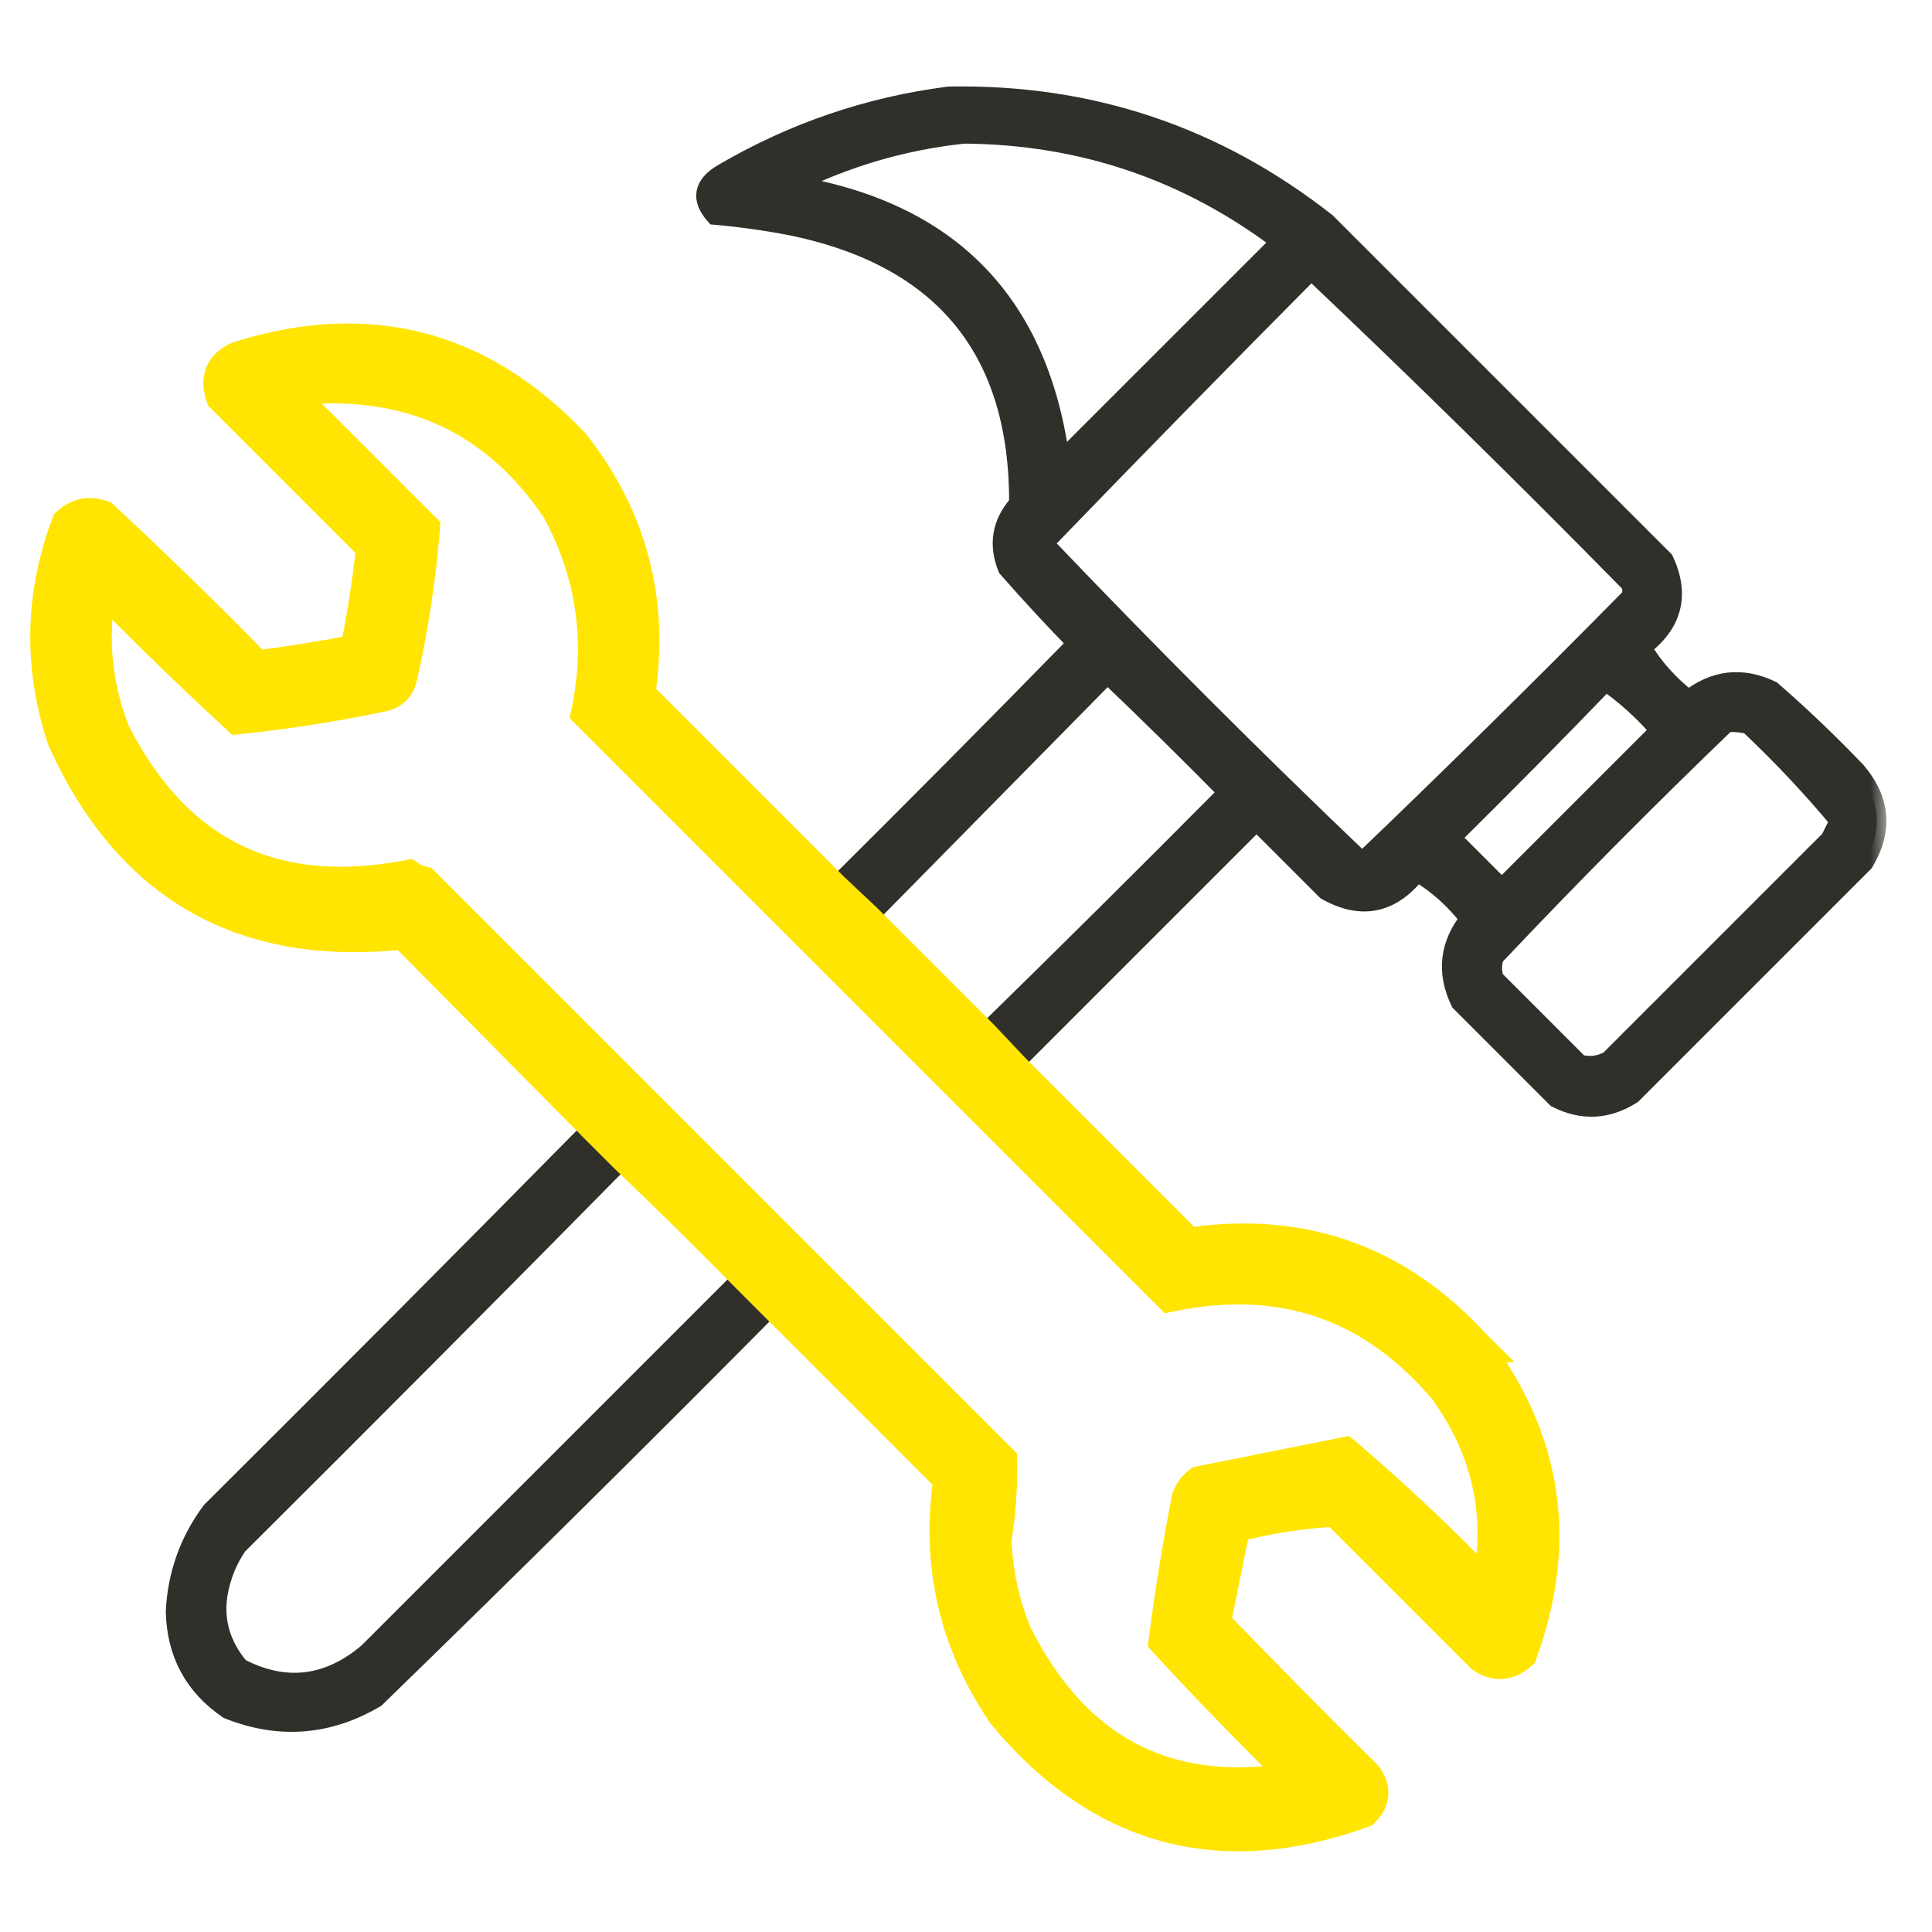
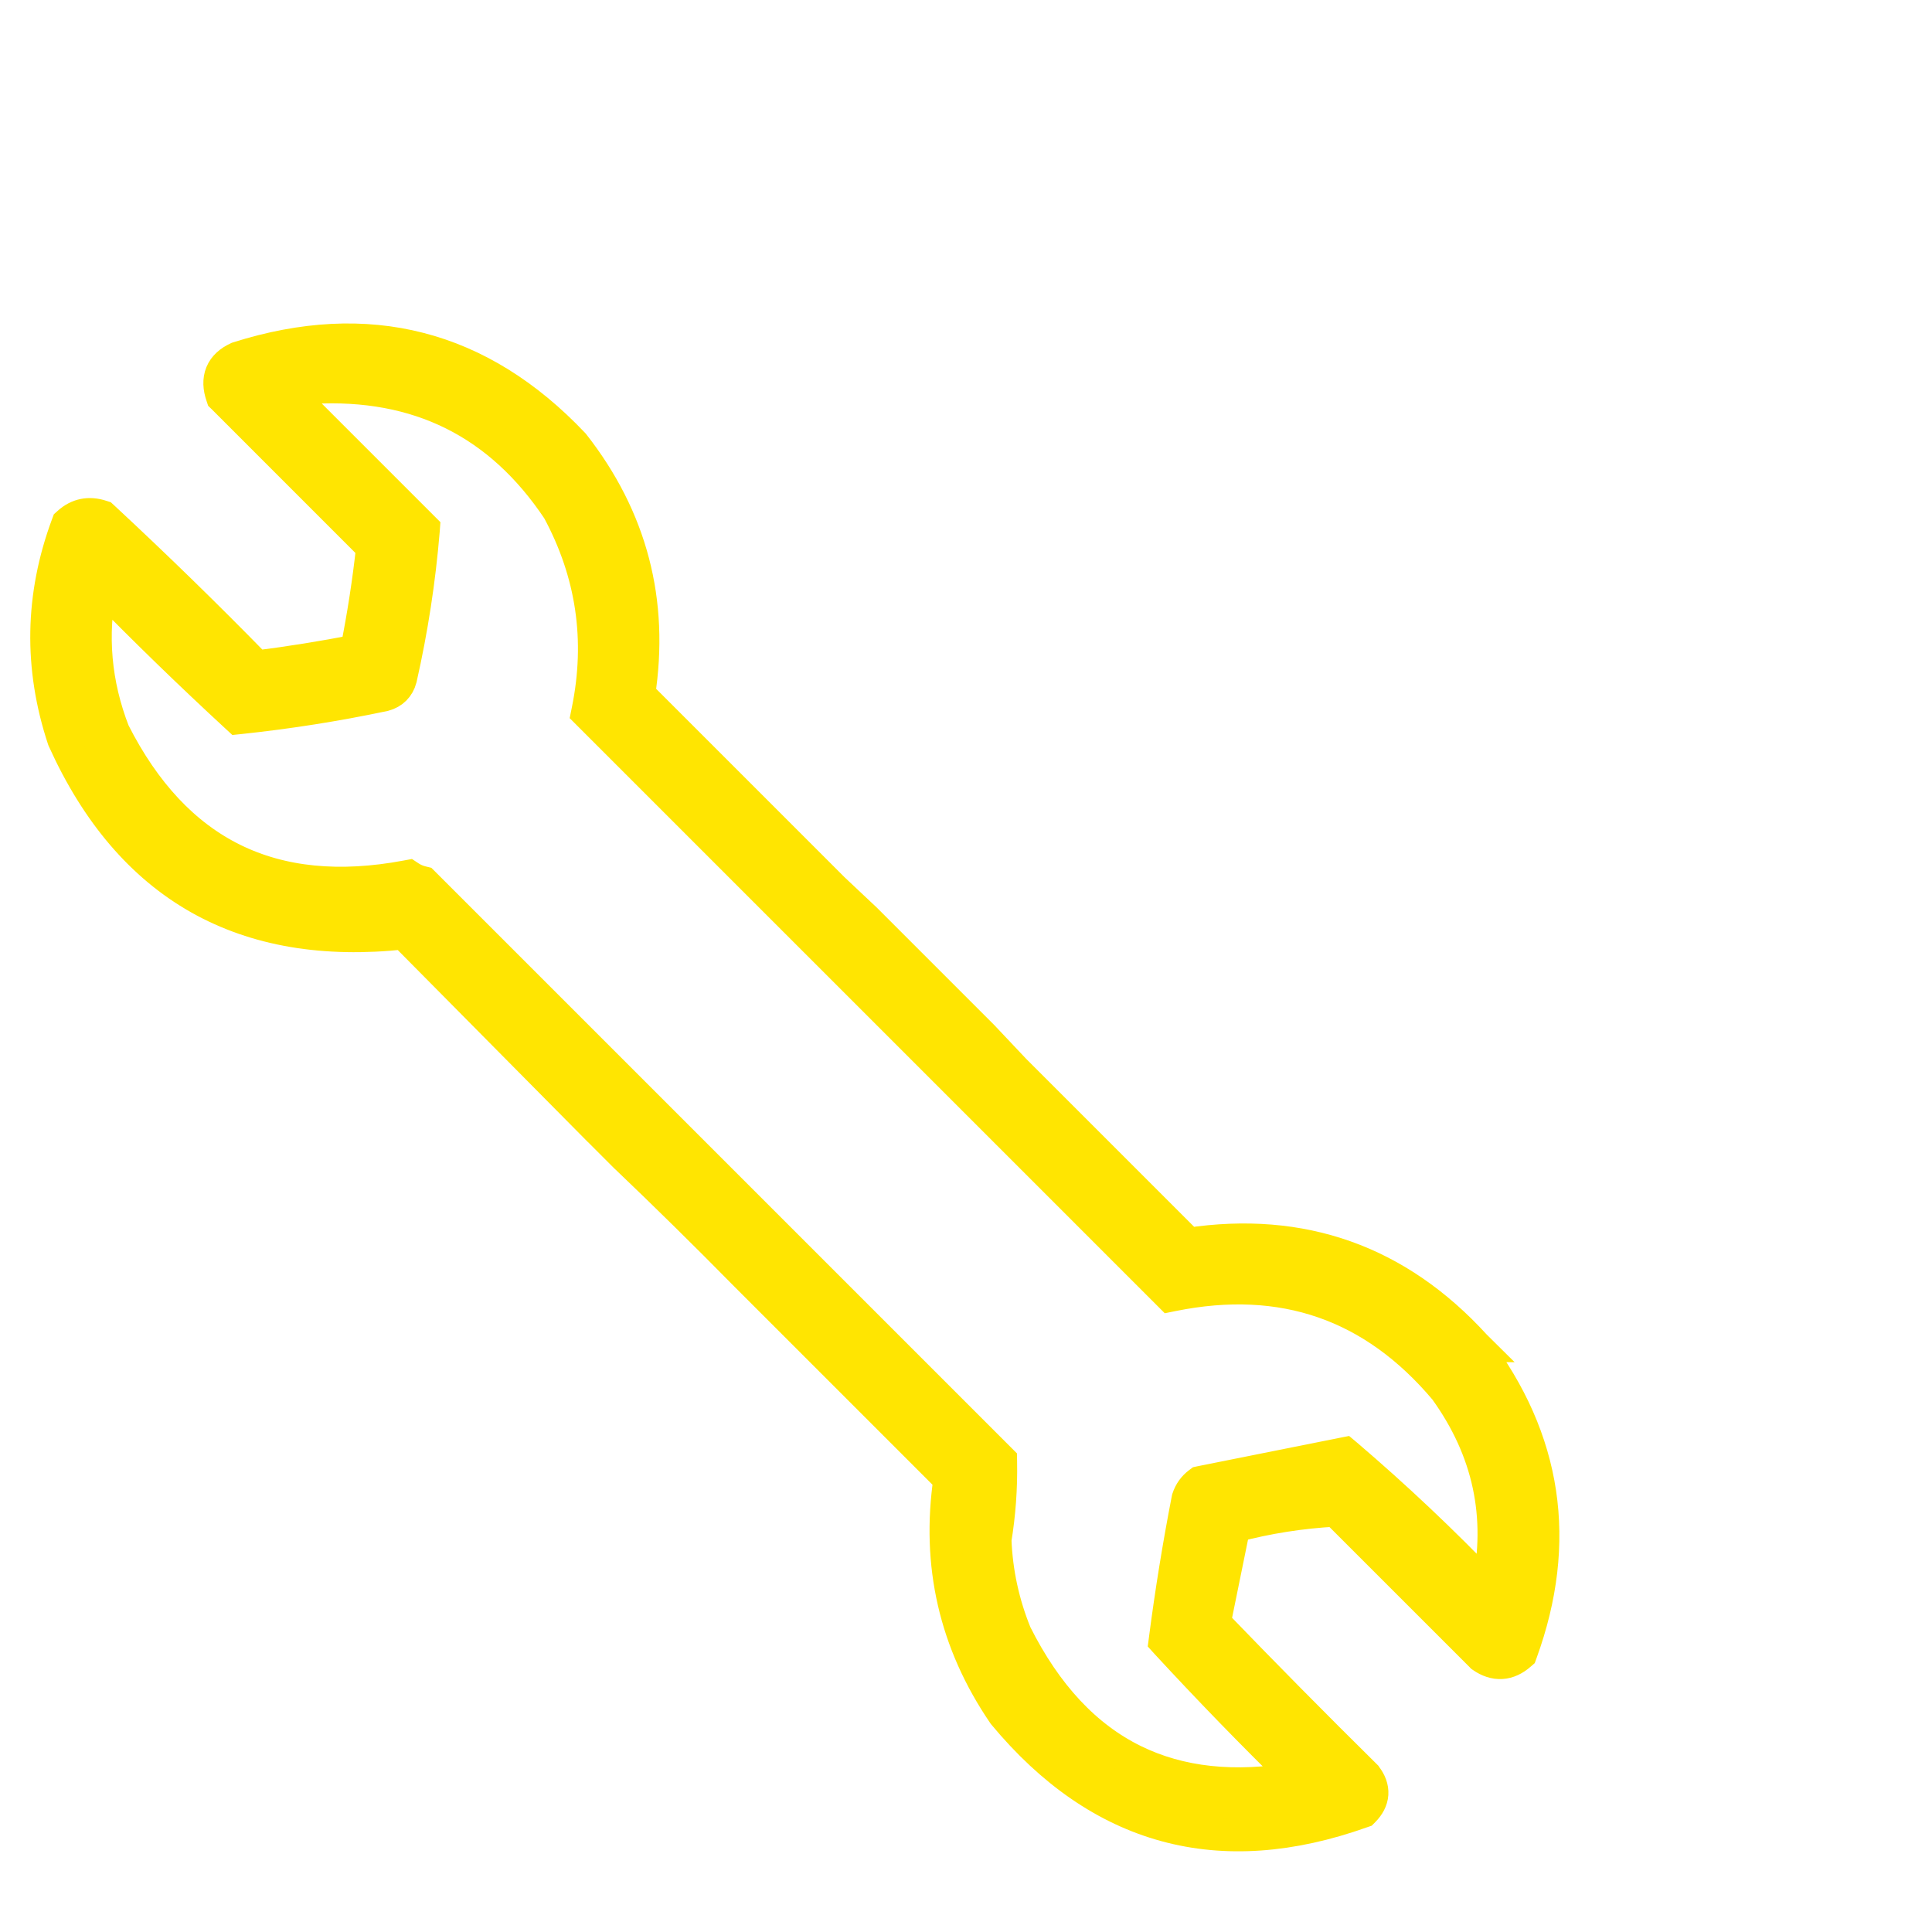
<svg xmlns="http://www.w3.org/2000/svg" width="60" height="60" viewBox="0 0 60 60" fill="none">
  <mask id="path-1-outside-1_359_7391" maskUnits="userSpaceOnUse" x="0.59" y="1.985" width="58" height="56" fill="black">
    <rect fill="white" x="0.59" y="1.985" width="58" height="56" />
    <path fill-rule="evenodd" clip-rule="evenodd" d="M29.472 2.988C33.853 2.906 37.759 4.214 41.191 6.914C44.687 10.41 48.183 13.906 51.679 17.402C52.178 18.479 51.944 19.378 50.976 20.098C51.342 20.719 51.83 21.266 52.441 21.738C53.241 21.101 54.101 21.003 55.019 21.445C55.934 22.242 56.812 23.082 57.656 23.965C58.405 24.85 58.483 25.788 57.89 26.777C55.488 29.18 53.086 31.582 50.683 33.984C49.921 34.47 49.14 34.51 48.339 34.102C47.343 33.105 46.347 32.109 45.351 31.113C44.909 30.195 45.007 29.336 45.644 28.535C45.172 27.924 44.625 27.436 44.003 27.07C43.219 28.076 42.281 28.271 41.191 27.656C40.468 26.934 39.746 26.211 39.023 25.488C36.484 28.027 33.945 30.566 31.406 33.105C31.328 33.184 31.328 33.262 31.406 33.34C33.222 35.156 35.039 36.973 36.855 38.789C40.365 38.24 43.314 39.275 45.703 41.895C47.872 44.755 48.341 47.88 47.109 51.27C46.792 51.549 46.46 51.569 46.113 51.328C44.589 49.805 43.066 48.281 41.542 46.758C40.411 46.812 39.298 46.988 38.203 47.285C37.988 48.341 37.773 49.396 37.558 50.449C39.119 52.069 40.701 53.67 42.304 55.254C42.541 55.562 42.521 55.855 42.246 56.133C37.889 57.688 34.237 56.692 31.289 53.145C29.789 50.945 29.242 48.523 29.648 45.879C27.812 44.043 25.976 42.207 24.14 40.371C20.016 44.535 15.856 48.656 11.66 52.734C10.192 53.598 8.668 53.715 7.089 53.086C6.023 52.359 5.476 51.344 5.449 50.039C5.508 48.887 5.879 47.852 6.562 46.934C10.587 42.928 14.591 38.905 18.574 34.863C16.603 32.834 14.611 30.822 12.597 28.828C7.641 29.389 4.145 27.416 2.109 22.91C1.38 20.709 1.419 18.522 2.226 16.348C2.478 16.12 2.771 16.061 3.105 16.172C4.742 17.692 6.344 19.254 7.91 20.859C9.003 20.723 10.097 20.547 11.191 20.332C11.421 19.203 11.597 18.07 11.718 16.934C10.156 15.371 8.593 13.809 7.031 12.246C6.869 11.78 7.006 11.448 7.441 11.25C11.419 9.993 14.837 10.872 17.695 13.887C19.483 16.167 20.147 18.745 19.687 21.621C21.718 23.652 23.75 25.684 25.781 27.715C28.36 25.155 30.919 22.576 33.456 19.98C32.712 19.217 31.99 18.436 31.289 17.637C30.992 16.901 31.109 16.237 31.64 15.645C31.66 10.897 29.336 8.026 24.668 7.031C23.854 6.87 23.033 6.753 22.206 6.68C21.76 6.177 21.838 5.747 22.441 5.391C24.633 4.107 26.977 3.306 29.472 2.988ZM29.941 4.16C33.598 4.188 36.879 5.301 39.785 7.5C37.499 9.785 35.214 12.07 32.929 14.355C32.285 9.414 29.492 6.543 24.55 5.742C26.266 4.884 28.062 4.357 29.941 4.16ZM40.722 8.379C44.072 11.553 47.372 14.795 50.624 18.105C50.703 18.262 50.703 18.418 50.624 18.574C47.885 21.352 45.112 24.087 42.304 26.777C38.925 23.555 35.624 20.254 32.402 16.875C35.155 14.024 37.928 11.192 40.722 8.379ZM9.667 11.895C13.019 11.705 15.617 12.994 17.46 15.762C18.538 17.756 18.85 19.866 18.398 22.09C24.394 28.086 30.39 34.082 36.386 40.078C39.863 39.375 42.734 40.371 44.999 43.066C46.435 45.058 46.865 47.246 46.289 49.629C44.836 48.098 43.313 46.653 41.718 45.293C40.258 45.585 38.793 45.878 37.324 46.172C37.183 46.278 37.085 46.414 37.031 46.582C36.749 48.027 36.515 49.472 36.328 50.918C37.711 52.419 39.137 53.883 40.605 55.312C36.397 56.148 33.33 54.644 31.406 50.801C31.015 49.843 30.8 48.847 30.761 47.812C30.893 47.014 30.951 46.213 30.937 45.41C24.98 39.453 19.023 33.496 13.066 27.539C12.918 27.503 12.781 27.444 12.656 27.363C8.427 28.159 5.341 26.636 3.398 22.793C2.772 21.185 2.655 19.544 3.046 17.871C4.476 19.34 5.94 20.765 7.441 22.148C8.931 21.991 10.416 21.757 11.894 21.445C12.109 21.387 12.246 21.25 12.304 21.035C12.646 19.523 12.88 17.999 13.007 16.465C11.582 15.039 10.156 13.613 8.73 12.188C9.059 12.096 9.372 11.998 9.667 11.895ZM34.394 20.918C35.659 22.125 36.91 23.355 38.144 24.609C35.584 27.189 33.006 29.748 30.41 32.285C29.16 31.113 27.949 29.902 26.777 28.652C29.318 26.072 31.857 23.494 34.394 20.918ZM49.863 21.152C50.438 21.551 50.965 22.019 51.445 22.559C51.523 22.637 51.523 22.715 51.445 22.793C49.843 24.395 48.242 25.996 46.64 27.598C46.113 27.07 45.586 26.543 45.058 26.016C46.683 24.41 48.285 22.789 49.863 21.152ZM53.613 22.441C53.85 22.422 54.085 22.442 54.316 22.5C55.318 23.443 56.255 24.439 57.128 25.488C57.031 25.684 56.933 25.879 56.836 26.074C54.55 28.359 52.265 30.645 49.98 32.93C49.684 33.096 49.371 33.135 49.042 33.047C48.164 32.168 47.285 31.289 46.406 30.41C46.328 30.176 46.328 29.941 46.406 29.707C48.754 27.223 51.156 24.801 53.613 22.441ZM19.511 35.801C20.777 37.008 22.027 38.238 23.261 39.492C19.316 43.438 15.371 47.383 11.425 51.328C10.185 52.374 8.857 52.53 7.441 51.797C6.727 50.949 6.552 49.992 6.914 48.926C7.026 48.589 7.182 48.276 7.382 47.988C11.449 43.941 15.492 39.879 19.511 35.801Z" />
  </mask>
-   <path fill-rule="evenodd" clip-rule="evenodd" d="M29.472 2.988C33.853 2.906 37.759 4.214 41.191 6.914C44.687 10.41 48.183 13.906 51.679 17.402C52.178 18.479 51.944 19.378 50.976 20.098C51.342 20.719 51.83 21.266 52.441 21.738C53.241 21.101 54.101 21.003 55.019 21.445C55.934 22.242 56.812 23.082 57.656 23.965C58.405 24.85 58.483 25.788 57.89 26.777C55.488 29.18 53.086 31.582 50.683 33.984C49.921 34.47 49.14 34.51 48.339 34.102C47.343 33.105 46.347 32.109 45.351 31.113C44.909 30.195 45.007 29.336 45.644 28.535C45.172 27.924 44.625 27.436 44.003 27.07C43.219 28.076 42.281 28.271 41.191 27.656C40.468 26.934 39.746 26.211 39.023 25.488C36.484 28.027 33.945 30.566 31.406 33.105C31.328 33.184 31.328 33.262 31.406 33.34C33.222 35.156 35.039 36.973 36.855 38.789C40.365 38.24 43.314 39.275 45.703 41.895C47.872 44.755 48.341 47.88 47.109 51.27C46.792 51.549 46.46 51.569 46.113 51.328C44.589 49.805 43.066 48.281 41.542 46.758C40.411 46.812 39.298 46.988 38.203 47.285C37.988 48.341 37.773 49.396 37.558 50.449C39.119 52.069 40.701 53.67 42.304 55.254C42.541 55.562 42.521 55.855 42.246 56.133C37.889 57.688 34.237 56.692 31.289 53.145C29.789 50.945 29.242 48.523 29.648 45.879C27.812 44.043 25.976 42.207 24.14 40.371C20.016 44.535 15.856 48.656 11.66 52.734C10.192 53.598 8.668 53.715 7.089 53.086C6.023 52.359 5.476 51.344 5.449 50.039C5.508 48.887 5.879 47.852 6.562 46.934C10.587 42.928 14.591 38.905 18.574 34.863C16.603 32.834 14.611 30.822 12.597 28.828C7.641 29.389 4.145 27.416 2.109 22.91C1.38 20.709 1.419 18.522 2.226 16.348C2.478 16.12 2.771 16.061 3.105 16.172C4.742 17.692 6.344 19.254 7.91 20.859C9.003 20.723 10.097 20.547 11.191 20.332C11.421 19.203 11.597 18.07 11.718 16.934C10.156 15.371 8.593 13.809 7.031 12.246C6.869 11.78 7.006 11.448 7.441 11.25C11.419 9.993 14.837 10.872 17.695 13.887C19.483 16.167 20.147 18.745 19.687 21.621C21.718 23.652 23.75 25.684 25.781 27.715C28.36 25.155 30.919 22.576 33.456 19.98C32.712 19.217 31.99 18.436 31.289 17.637C30.992 16.901 31.109 16.237 31.64 15.645C31.66 10.897 29.336 8.026 24.668 7.031C23.854 6.87 23.033 6.753 22.206 6.68C21.76 6.177 21.838 5.747 22.441 5.391C24.633 4.107 26.977 3.306 29.472 2.988ZM29.941 4.16C33.598 4.188 36.879 5.301 39.785 7.5C37.499 9.785 35.214 12.07 32.929 14.355C32.285 9.414 29.492 6.543 24.55 5.742C26.266 4.884 28.062 4.357 29.941 4.16ZM40.722 8.379C44.072 11.553 47.372 14.795 50.624 18.105C50.703 18.262 50.703 18.418 50.624 18.574C47.885 21.352 45.112 24.087 42.304 26.777C38.925 23.555 35.624 20.254 32.402 16.875C35.155 14.024 37.928 11.192 40.722 8.379ZM9.667 11.895C13.019 11.705 15.617 12.994 17.46 15.762C18.538 17.756 18.85 19.866 18.398 22.09C24.394 28.086 30.39 34.082 36.386 40.078C39.863 39.375 42.734 40.371 44.999 43.066C46.435 45.058 46.865 47.246 46.289 49.629C44.836 48.098 43.313 46.653 41.718 45.293C40.258 45.585 38.793 45.878 37.324 46.172C37.183 46.278 37.085 46.414 37.031 46.582C36.749 48.027 36.515 49.472 36.328 50.918C37.711 52.419 39.137 53.883 40.605 55.312C36.397 56.148 33.33 54.644 31.406 50.801C31.015 49.843 30.8 48.847 30.761 47.812C30.893 47.014 30.951 46.213 30.937 45.41C24.98 39.453 19.023 33.496 13.066 27.539C12.918 27.503 12.781 27.444 12.656 27.363C8.427 28.159 5.341 26.636 3.398 22.793C2.772 21.185 2.655 19.544 3.046 17.871C4.476 19.34 5.94 20.765 7.441 22.148C8.931 21.991 10.416 21.757 11.894 21.445C12.109 21.387 12.246 21.25 12.304 21.035C12.646 19.523 12.88 17.999 13.007 16.465C11.582 15.039 10.156 13.613 8.73 12.188C9.059 12.096 9.372 11.998 9.667 11.895ZM34.394 20.918C35.659 22.125 36.91 23.355 38.144 24.609C35.584 27.189 33.006 29.748 30.41 32.285C29.16 31.113 27.949 29.902 26.777 28.652C29.318 26.072 31.857 23.494 34.394 20.918ZM49.863 21.152C50.438 21.551 50.965 22.019 51.445 22.559C51.523 22.637 51.523 22.715 51.445 22.793C49.843 24.395 48.242 25.996 46.64 27.598C46.113 27.07 45.586 26.543 45.058 26.016C46.683 24.41 48.285 22.789 49.863 21.152ZM53.613 22.441C53.85 22.422 54.085 22.442 54.316 22.5C55.318 23.443 56.255 24.439 57.128 25.488C57.031 25.684 56.933 25.879 56.836 26.074C54.55 28.359 52.265 30.645 49.98 32.93C49.684 33.096 49.371 33.135 49.042 33.047C48.164 32.168 47.285 31.289 46.406 30.41C46.328 30.176 46.328 29.941 46.406 29.707C48.754 27.223 51.156 24.801 53.613 22.441ZM19.511 35.801C20.777 37.008 22.027 38.238 23.261 39.492C19.316 43.438 15.371 47.383 11.425 51.328C10.185 52.374 8.857 52.53 7.441 51.797C6.727 50.949 6.552 49.992 6.914 48.926C7.026 48.589 7.182 48.276 7.382 47.988C11.449 43.941 15.492 39.879 19.511 35.801Z" fill="#302F2A" />
-   <path fill-rule="evenodd" clip-rule="evenodd" d="M29.472 2.988C33.853 2.906 37.759 4.214 41.191 6.914C44.687 10.41 48.183 13.906 51.679 17.402C52.178 18.479 51.944 19.378 50.976 20.098C51.342 20.719 51.83 21.266 52.441 21.738C53.241 21.101 54.101 21.003 55.019 21.445C55.934 22.242 56.812 23.082 57.656 23.965C58.405 24.85 58.483 25.788 57.89 26.777C55.488 29.18 53.086 31.582 50.683 33.984C49.921 34.47 49.14 34.51 48.339 34.102C47.343 33.105 46.347 32.109 45.351 31.113C44.909 30.195 45.007 29.336 45.644 28.535C45.172 27.924 44.625 27.436 44.003 27.07C43.219 28.076 42.281 28.271 41.191 27.656C40.468 26.934 39.746 26.211 39.023 25.488C36.484 28.027 33.945 30.566 31.406 33.105C31.328 33.184 31.328 33.262 31.406 33.34C33.222 35.156 35.039 36.973 36.855 38.789C40.365 38.24 43.314 39.275 45.703 41.895C47.872 44.755 48.341 47.88 47.109 51.27C46.792 51.549 46.46 51.569 46.113 51.328C44.589 49.805 43.066 48.281 41.542 46.758C40.411 46.812 39.298 46.988 38.203 47.285C37.988 48.341 37.773 49.396 37.558 50.449C39.119 52.069 40.701 53.67 42.304 55.254C42.541 55.562 42.521 55.855 42.246 56.133C37.889 57.688 34.237 56.692 31.289 53.145C29.789 50.945 29.242 48.523 29.648 45.879C27.812 44.043 25.976 42.207 24.14 40.371C20.016 44.535 15.856 48.656 11.66 52.734C10.192 53.598 8.668 53.715 7.089 53.086C6.023 52.359 5.476 51.344 5.449 50.039C5.508 48.887 5.879 47.852 6.562 46.934C10.587 42.928 14.591 38.905 18.574 34.863C16.603 32.834 14.611 30.822 12.597 28.828C7.641 29.389 4.145 27.416 2.109 22.91C1.38 20.709 1.419 18.522 2.226 16.348C2.478 16.12 2.771 16.061 3.105 16.172C4.742 17.692 6.344 19.254 7.91 20.859C9.003 20.723 10.097 20.547 11.191 20.332C11.421 19.203 11.597 18.07 11.718 16.934C10.156 15.371 8.593 13.809 7.031 12.246C6.869 11.78 7.006 11.448 7.441 11.25C11.419 9.993 14.837 10.872 17.695 13.887C19.483 16.167 20.147 18.745 19.687 21.621C21.718 23.652 23.75 25.684 25.781 27.715C28.36 25.155 30.919 22.576 33.456 19.98C32.712 19.217 31.99 18.436 31.289 17.637C30.992 16.901 31.109 16.237 31.64 15.645C31.66 10.897 29.336 8.026 24.668 7.031C23.854 6.87 23.033 6.753 22.206 6.68C21.76 6.177 21.838 5.747 22.441 5.391C24.633 4.107 26.977 3.306 29.472 2.988ZM29.941 4.16C33.598 4.188 36.879 5.301 39.785 7.5C37.499 9.785 35.214 12.07 32.929 14.355C32.285 9.414 29.492 6.543 24.55 5.742C26.266 4.884 28.062 4.357 29.941 4.16ZM40.722 8.379C44.072 11.553 47.372 14.795 50.624 18.105C50.703 18.262 50.703 18.418 50.624 18.574C47.885 21.352 45.112 24.087 42.304 26.777C38.925 23.555 35.624 20.254 32.402 16.875C35.155 14.024 37.928 11.192 40.722 8.379ZM9.667 11.895C13.019 11.705 15.617 12.994 17.46 15.762C18.538 17.756 18.85 19.866 18.398 22.09C24.394 28.086 30.39 34.082 36.386 40.078C39.863 39.375 42.734 40.371 44.999 43.066C46.435 45.058 46.865 47.246 46.289 49.629C44.836 48.098 43.313 46.653 41.718 45.293C40.258 45.585 38.793 45.878 37.324 46.172C37.183 46.278 37.085 46.414 37.031 46.582C36.749 48.027 36.515 49.472 36.328 50.918C37.711 52.419 39.137 53.883 40.605 55.312C36.397 56.148 33.33 54.644 31.406 50.801C31.015 49.843 30.8 48.847 30.761 47.812C30.893 47.014 30.951 46.213 30.937 45.41C24.98 39.453 19.023 33.496 13.066 27.539C12.918 27.503 12.781 27.444 12.656 27.363C8.427 28.159 5.341 26.636 3.398 22.793C2.772 21.185 2.655 19.544 3.046 17.871C4.476 19.34 5.94 20.765 7.441 22.148C8.931 21.991 10.416 21.757 11.894 21.445C12.109 21.387 12.246 21.25 12.304 21.035C12.646 19.523 12.88 17.999 13.007 16.465C11.582 15.039 10.156 13.613 8.73 12.188C9.059 12.096 9.372 11.998 9.667 11.895ZM34.394 20.918C35.659 22.125 36.91 23.355 38.144 24.609C35.584 27.189 33.006 29.748 30.41 32.285C29.16 31.113 27.949 29.902 26.777 28.652C29.318 26.072 31.857 23.494 34.394 20.918ZM49.863 21.152C50.438 21.551 50.965 22.019 51.445 22.559C51.523 22.637 51.523 22.715 51.445 22.793C49.843 24.395 48.242 25.996 46.64 27.598C46.113 27.07 45.586 26.543 45.058 26.016C46.683 24.41 48.285 22.789 49.863 21.152ZM53.613 22.441C53.85 22.422 54.085 22.442 54.316 22.5C55.318 23.443 56.255 24.439 57.128 25.488C57.031 25.684 56.933 25.879 56.836 26.074C54.55 28.359 52.265 30.645 49.98 32.93C49.684 33.096 49.371 33.135 49.042 33.047C48.164 32.168 47.285 31.289 46.406 30.41C46.328 30.176 46.328 29.941 46.406 29.707C48.754 27.223 51.156 24.801 53.613 22.441ZM19.511 35.801C20.777 37.008 22.027 38.238 23.261 39.492C19.316 43.438 15.371 47.383 11.425 51.328C10.185 52.374 8.857 52.53 7.441 51.797C6.727 50.949 6.552 49.992 6.914 48.926C7.026 48.589 7.182 48.276 7.382 47.988C11.449 43.941 15.492 39.879 19.511 35.801Z" stroke="#302F2A" stroke-width="0.6" mask="url(#path-1-outside-1_359_7391)" />
  <path d="M45.822 41.804L45.823 41.804L45.813 41.794C43.408 39.156 40.434 38.099 36.907 38.629L31.513 33.235L30.519 32.182L30.519 32.182L30.516 32.179L26.883 28.546L26.883 28.546L26.88 28.543L25.885 27.607L19.847 21.569C20.29 18.683 19.611 16.088 17.813 13.794L17.813 13.794L17.804 13.784C16.359 12.26 14.766 11.269 13.025 10.822C11.284 10.374 9.407 10.472 7.396 11.107L7.387 11.11L7.379 11.114C7.138 11.223 6.96 11.379 6.873 11.591C6.787 11.801 6.801 12.041 6.889 12.295L6.9 12.328L6.925 12.352L11.561 16.989C11.444 18.064 11.278 19.135 11.064 20.204C10.031 20.405 8.998 20.571 7.965 20.701C6.414 19.113 4.828 17.567 3.207 16.062L3.183 16.04L3.152 16.03C2.769 15.903 2.42 15.971 2.126 16.236L2.098 16.261L2.085 16.296C1.266 18.501 1.227 20.724 1.966 22.957L1.969 22.965L1.972 22.972C3 25.247 4.403 26.894 6.184 27.9C7.949 28.895 10.071 29.253 12.542 28.985L18.467 34.969L18.468 34.969L19.405 35.907L19.405 35.907L19.408 35.909C20.672 37.115 21.921 38.344 23.154 39.597L23.155 39.598L24.034 40.477L29.488 45.931C29.098 48.583 29.657 51.019 31.165 53.229L31.169 53.235L31.173 53.24C32.663 55.033 34.338 56.189 36.2 56.697C38.061 57.205 40.095 57.06 42.296 56.274L42.328 56.263L42.352 56.239C42.507 56.082 42.604 55.908 42.617 55.715C42.629 55.521 42.556 55.336 42.423 55.163L42.417 55.154L42.41 55.147C40.826 53.583 39.263 52.001 37.721 50.402C37.924 49.405 38.127 48.406 38.331 47.406C39.365 47.132 40.416 46.967 41.483 46.911L46.007 51.434L46.016 51.444L46.027 51.452C46.221 51.586 46.423 51.656 46.631 51.644C46.838 51.632 47.031 51.538 47.208 51.382L47.237 51.357L47.25 51.321C48.499 47.884 48.023 44.705 45.822 41.804ZM13.157 16.477L13.162 16.408L13.113 16.359L9.016 12.262C9.252 12.192 9.479 12.119 9.697 12.043C12.984 11.864 15.522 13.126 17.332 15.839C18.39 17.801 18.696 19.873 18.251 22.06L18.235 22.139L18.292 22.196L36.28 40.184L36.337 40.241L36.416 40.225C38.132 39.878 39.691 39.952 41.098 40.44C42.502 40.927 43.764 41.831 44.881 43.159C46.234 45.038 46.674 47.089 46.204 49.323C44.806 47.863 43.343 46.482 41.816 45.179L41.76 45.132L41.689 45.146L37.294 46.025L37.261 46.032L37.234 46.052C37.068 46.176 36.952 46.339 36.888 46.536L36.885 46.544L36.883 46.553C36.602 48.001 36.367 49.45 36.179 50.899L36.17 50.968L36.217 51.02C37.537 52.452 38.896 53.851 40.294 55.218C38.334 55.562 36.644 55.377 35.215 54.676C33.72 53.943 32.494 52.636 31.543 50.739C31.162 49.803 30.951 48.831 30.912 47.822C31.043 47.02 31.102 46.215 31.087 45.407L31.086 45.347L31.043 45.304L13.172 27.433L13.142 27.403L13.101 27.393C12.969 27.361 12.848 27.309 12.737 27.238L12.687 27.205L12.628 27.216C10.538 27.609 8.743 27.427 7.236 26.683C5.731 25.94 4.495 24.628 3.535 22.732C2.956 21.241 2.822 19.723 3.134 18.175C4.503 19.575 5.905 20.936 7.339 22.259L7.389 22.305L7.457 22.298C8.952 22.14 10.442 21.905 11.925 21.592L11.925 21.592L11.934 21.59C12.2 21.517 12.376 21.341 12.449 21.075L12.449 21.075L12.45 21.068C12.794 19.549 13.029 18.018 13.157 16.477Z" fill="#FFE501" stroke="#FFE501" stroke-width="1" />
</svg>